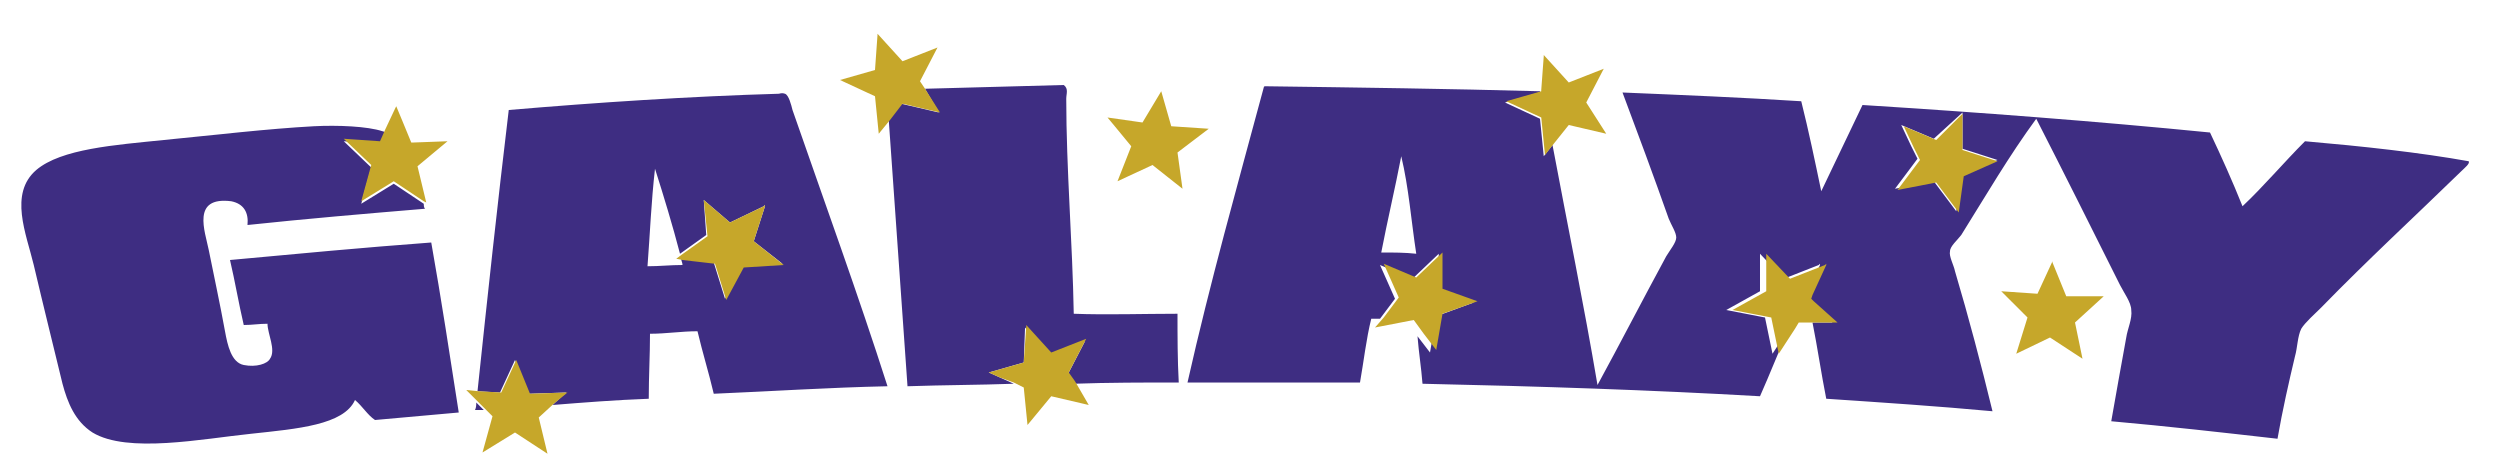
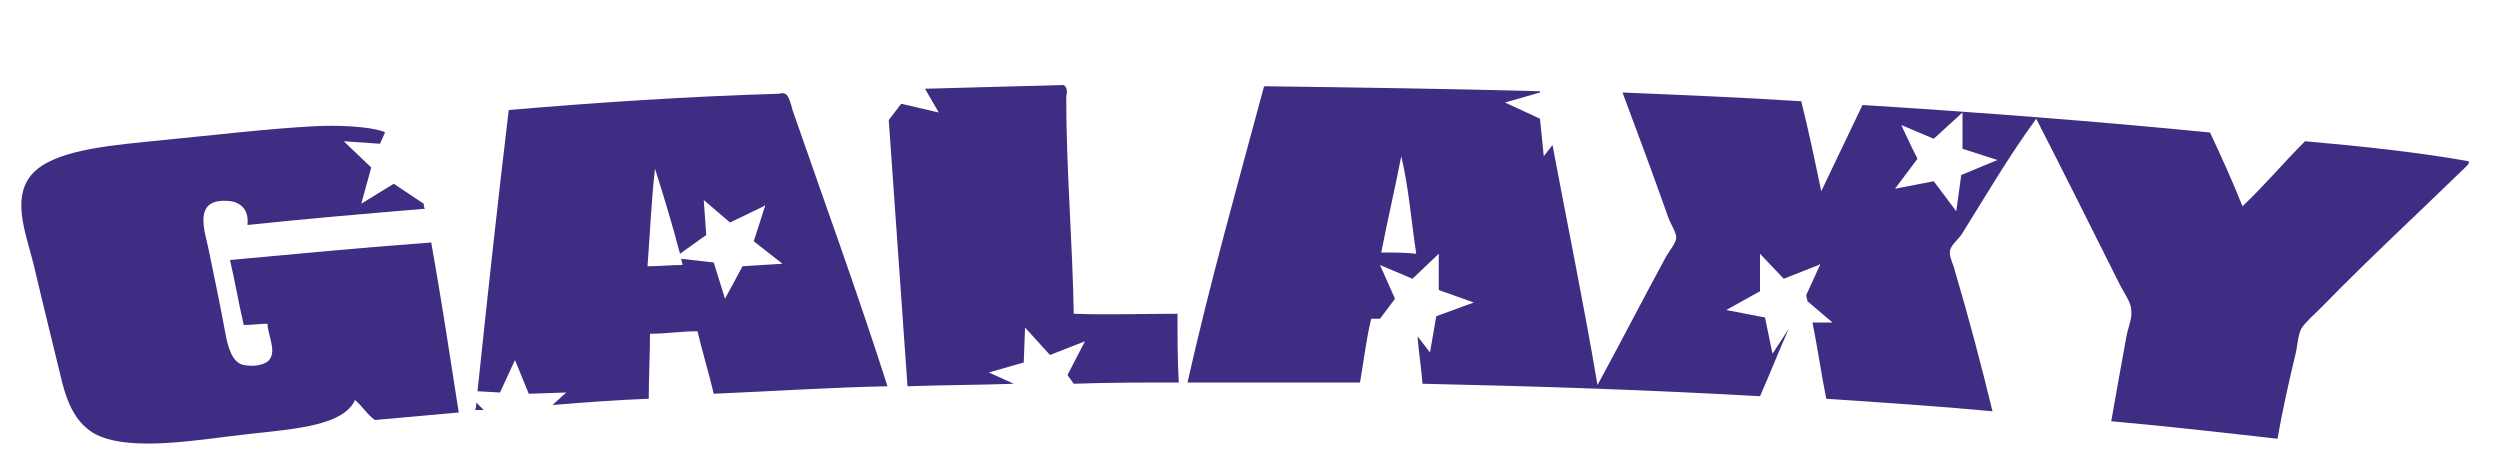
<svg xmlns="http://www.w3.org/2000/svg" version="1.1" id="Layer_1" x="0px" y="0px" width="200px" height="38px" viewBox="0 0 200 38" enable-background="new 0 0 200 38" xml:space="preserve">
  <path id="color2" fill="#3E2D82" d="M62.8,7.5c-0.3-0.1-0.4,0-0.5,0c-7,0.2-14.6,0.7-21.6,1.3c-0.9,7.5-1.7,14.9-2.5,22.5l1.8,0.1  l1.2-2.6v-0.1l0,0v0l0,0.1l0,0v0l0,0v0l1.1,2.7l3-0.1l0,0h0l-1.1,1c2.5-0.2,5-0.4,7.7-0.5c0-1.8,0.1-3.5,0.1-5.2  c1.3,0,2.5-0.2,3.8-0.2c0.4,1.7,0.9,3.3,1.3,5c4.7-0.2,9.2-0.5,13.9-0.6c-2.3-7.2-5.1-14.9-7.6-22.1C63.3,8.4,63.1,7.6,62.8,7.5z   M62.6,21.1l-3.2,0.2l-1.4,2.6l0,0l-0.9-2.9l-2.6-0.3c0,0.2,0.1,0.3,0.1,0.5c-1,0-1.8,0.1-2.8,0.1c0.2-2.6,0.3-5.2,0.6-7.8  c0.7,2.2,1.4,4.5,2,6.8l2.1-1.5L56.3,16v0l2.1,1.8l2.7-1.3l0.1-0.1l0,0l0,0l0,0.1l0,0l0,0h0l0,0l-0.9,2.8L62.6,21.1L62.6,21.1  L62.6,21.1z M94.2,25.1c0,1.8,0,3.7,0.1,5.5c-2.8,0-5.6,0-8.4,0.1l-0.5-0.7l1.4-2.7l0,0l0,0l-2.8,1.1l-2-2.2l0,0v0l0,0l0,0l0,0l0,0  l0,0l0,0.1L81.9,29l-2.8,0.8l0,0l0,0l0.9,0.4l1.1,0.5c-2.8,0.1-5.6,0.1-8.5,0.2c-0.5-7.1-1-14.2-1.5-21.3l1-1.3l3,0.7l0,0L74,7.1  c3.7-0.1,7.4-0.2,11.1-0.3c0.4,0.3,0.2,0.7,0.2,1.1c0,5.6,0.5,11.5,0.6,17.2C88.5,25.2,91.5,25.1,94.2,25.1z M184.4,11.3  c-1.7,1.7-3.3,3.6-5,5.2c-0.8-2-1.7-4-2.6-5.9c-9.1-0.9-18.3-1.6-27.8-2.2c-1.1,2.3-2.2,4.6-3.3,6.9c-0.5-2.4-1-4.8-1.6-7.2  c-4.7-0.3-9.5-0.5-14.3-0.7c1.2,3.2,2.5,6.7,3.7,10.1c0.2,0.5,0.6,1.1,0.6,1.5c0,0.4-0.5,1-0.8,1.5c-1.9,3.5-3.7,7-5.5,10.3  c-1.1-6.5-2.4-12.8-3.6-19.2l-0.7,0.9v0l0,0l-0.3-3l-2.8-1.3l0,0l2.8-0.8l0-0.1c-7.2-0.2-14.6-0.3-22-0.4c-0.1,0-0.1,0.1-0.1,0.1  c-2.1,7.8-4.3,15.6-6.1,23.6c4.6,0,9.3,0,13.8,0c0.3-1.7,0.5-3.5,0.9-5.1c0.2,0,0.5,0,0.7,0l1.2-1.6l-1.2-2.7h0l0,0l2.6,1.1l2.1-2  l0-0.1v0l0,0v0.1l0,0l0,0l0,0l0,0l0,2.9l2.8,1l0,0l0,0l-3,1.1l-0.5,2.9l0,0l-1-1.3c0.1,1.3,0.3,2.5,0.4,3.8c9.3,0.2,18.3,0.5,27,1  c0.8-1.8,1.5-3.6,2.3-5.4l-1.3,2l0,0l0,0v0l0,0l-0.6-2.9l-3.1-0.6l0,0l0,0l2.7-1.5l0-3l1.9,2l2.8-1.1l0.1-0.1l0,0.1l0,0l0,0l0,0l0,0  l-1.1,2.4c0,0.2,0.1,0.4,0.1,0.5l2,1.7h0l0,0l-1.6,0c0.4,2,0.7,4.1,1.1,6.1c4.5,0.3,9,0.6,13.3,1c-0.9-3.7-1.9-7.5-3-11.2  c-0.1-0.5-0.5-1.2-0.4-1.6c0-0.4,0.6-0.9,0.9-1.3c2-3.2,3.8-6.3,6-9.3c2.2,4.3,4.5,8.9,6.7,13.3c0.3,0.6,0.9,1.4,0.9,2  c0.1,0.7-0.3,1.5-0.4,2.2c-0.4,2.2-0.8,4.4-1.2,6.7c4.5,0.4,8.9,0.9,13.3,1.4c0.4-2.3,0.9-4.5,1.4-6.6c0.2-0.7,0.2-1.6,0.5-2.2  c0.3-0.5,1.1-1.2,1.6-1.7c3.7-3.8,7.5-7.3,11.2-10.9c0.3-0.3,0.7-0.6,0.6-0.8C193.6,12.2,189,11.7,184.4,11.3z M110.5,20.2  c0.5-2.6,1.1-5.1,1.6-7.7c0.6,2.5,0.8,5.2,1.2,7.8C112.4,20.2,111.5,20.2,110.5,20.2z M156.9,14l-0.4,2.9l0,0l-1.8-2.4l-3.1,0.6l0,0  h0l1.8-2.4l-0.5-1l-0.8-1.7l0,0l0,0l2.6,1.1L157,9l0-0.1l0,0.1l0,0l0,0l0,0l0,0l0,2.9l2.8,0.9h0l0,0L156.9,14z M34.5,19.4  c0.8,4.5,1.5,9.1,2.2,13.6c-2.3,0.2-4.5,0.4-6.7,0.6c-0.6-0.4-1-1.1-1.6-1.6c-0.9,2-4.6,2.3-8.3,2.7c-3.9,0.4-9.9,1.6-12.7-0.1  c-1.4-0.9-2-2.4-2.4-3.9c-0.8-3.3-1.5-6.1-2.3-9.5c-0.6-2.5-2-5.7,0.2-7.6c2-1.7,6.3-2,10.2-2.4c4.1-0.4,8.3-0.9,12-1.1  c1.9-0.1,4.3,0,5.5,0.4c0.1,0,0.2,0.1,0.2,0.1l-0.4,0.9l-2.9-0.2l0,0l0,0l0,0l0,0h0l2.2,2.1l-0.8,2.9l0,0v0l2.6-1.6l2.4,1.6  c0,0.1,0,0.3,0.1,0.4c-4.8,0.4-9.5,0.8-14.2,1.3c0.1-1-0.3-1.7-1.3-1.9c-3.2-0.4-2.1,2.4-1.8,3.9c0.4,2,0.9,4.3,1.3,6.5  c0.2,1.1,0.5,2.5,1.5,2.7c1,0.2,1.9-0.1,2.1-0.5c0.5-0.7-0.2-2-0.2-2.8c-0.7,0-1.2,0.1-1.9,0.1c-0.4-1.7-0.7-3.5-1.1-5.2  C23.8,20.3,29.1,19.8,34.5,19.4z M38.1,32.2l0.6,0.6c-0.2,0-0.4,0-0.7,0C38.1,32.6,38.1,32.4,38.1,32.2z" />
-   <path id="color1" fill="#C6A72A" d="M87.1,32.4L87.1,32.4l-3-0.7L82.2,34v0l0,0l-0.3-3l-0.8-0.4L80,30.2l-0.9-0.4l0,0l0,0l2.8-0.8  l0.2-2.9l0-0.1l0,0l0,0l0,0l0,0l0,0v0l0,0l2,2.2l2.8-1.1l0,0l0,0l-1.4,2.7l0.5,0.7L87.1,32.4z M35.8,11.3L35.8,11.3l-2.7,0.1l-0.2,0  l-0.7-1.7l-0.5-1.2l-0.1,0.2l-0.8,1.7l-0.4,0.9l-2.9-0.2l0,0l0,0l0,0l0,0h0l2.2,2.1l-0.8,2.9l0,0v0l2.6-1.6l2.4,1.6l0.2,0.1l0,0  l-0.7-2.9L35.8,11.3L35.8,11.3L35.8,11.3L35.8,11.3z M168.3,23.7L168.3,23.7l-3,0l-1.1-2.7l0-0.1l0,0v0l0,0l0-0.1v0l0,0l0,0.1  l-1.2,2.6l-2.9-0.2l2.1,2.1l-0.9,2.9l0,0l0,0L164,27l2.6,1.7l0,0l-0.6-2.9L168.3,23.7L168.3,23.7L168.3,23.7z M126.9,8.2l1.4-2.7  l0,0l0,0l-2.8,1.1l-2-2.2l0,0v0l0,0l0,0l0,0l0,0l0,0l0,0.1l-0.2,2.7l0,0.1l-2.8,0.8l0,0l2.8,1.3l0.3,3l0,0v0l0.7-0.9l1.2-1.5l3,0.7  l0,0L126.9,8.2z M96.7,10.3L96.7,10.3l-3-0.2l-0.8-2.8l0,0l0,0v0l0,0l0-0.1v0l0,0l0,0.1l-1.5,2.5l-2.8-0.4l0,0l0,0l0.5,0.6l1.4,1.7  l-1.1,2.8h0l0,0l2.8-1.3l2.4,1.9l0,0l-0.4-2.9L96.7,10.3L96.7,10.3L96.7,10.3z M145.1,24.1l-0.2-0.2l0.1-0.3l1.1-2.4l0,0l0,0l0,0  l0,0l0-0.1l-0.1,0.1l-2.8,1.1l-1.9-2l0,3l-2.7,1.5l0,0l0,0l3.1,0.6l0.6,2.9l0,0v0l0,0l0,0l1.3-2l0.3-0.5l1.5,0l1.6,0l0,0h0  L145.1,24.1z M159.8,12.9l-2.8-0.9l0-2.9l0,0l0,0l0,0l0,0l0-0.1l0,0.1l-2.1,2.1l-2.6-1.1l0,0l0,0l0.8,1.7l0.5,1l-1.8,2.4h0l0,0  l3.1-0.6l1.8,2.4l0,0l0.4-2.9L159.8,12.9L159.8,12.9L159.8,12.9z M60.3,19.3l0.9-2.8l0,0h0l0,0l0,0l0-0.1l0,0l0,0l-0.1,0.1l-2.7,1.3  L56.3,16v0l0.3,2.9l-2.1,1.5l-0.4,0.3h0l0,0l0.5,0.1l2.6,0.3l0.9,2.9l0,0l1.4-2.6l3.2-0.2l0,0h0L60.3,19.3z M118.2,24.1l-2.8-1  l0-2.9l0,0l0,0l0,0l0,0v-0.1l0,0v0l0,0.1l-2.1,2l-2.6-1.1l0,0h0l1.2,2.7l-1.2,1.6l-0.7,0.8h0l0,0l3.1-0.6l0.8,1.1l1,1.3l0,0l0.5-2.9  L118.2,24.1L118.2,24.1L118.2,24.1z M74,7.1l-0.4-0.6L75,3.8l0,0l0,0l-2.8,1.1l-2-2.2l0,0v0l0,0l0,0l0,0v0l0,0l0,0.1L70,5.6  l-2.8,0.8l0,0l0,0l2.8,1.3l0.3,3l0,0v0l0.9-1.1l1-1.3l3,0.7l0,0L74,7.1z M45.4,31.4l-3,0.1l-1.1-2.7v0l0,0v0l0,0l0-0.1v0l0,0v0.1  l-1.2,2.6l-1.8-0.1l-1-0.1l0,0l0.9,0.9l0.6,0.6l0.6,0.6l-0.8,2.9l0,0l0,0l2.6-1.6l2.6,1.7l0,0l-0.7-2.9l1.2-1.1L45.4,31.4L45.4,31.4  L45.4,31.4z" />
</svg>